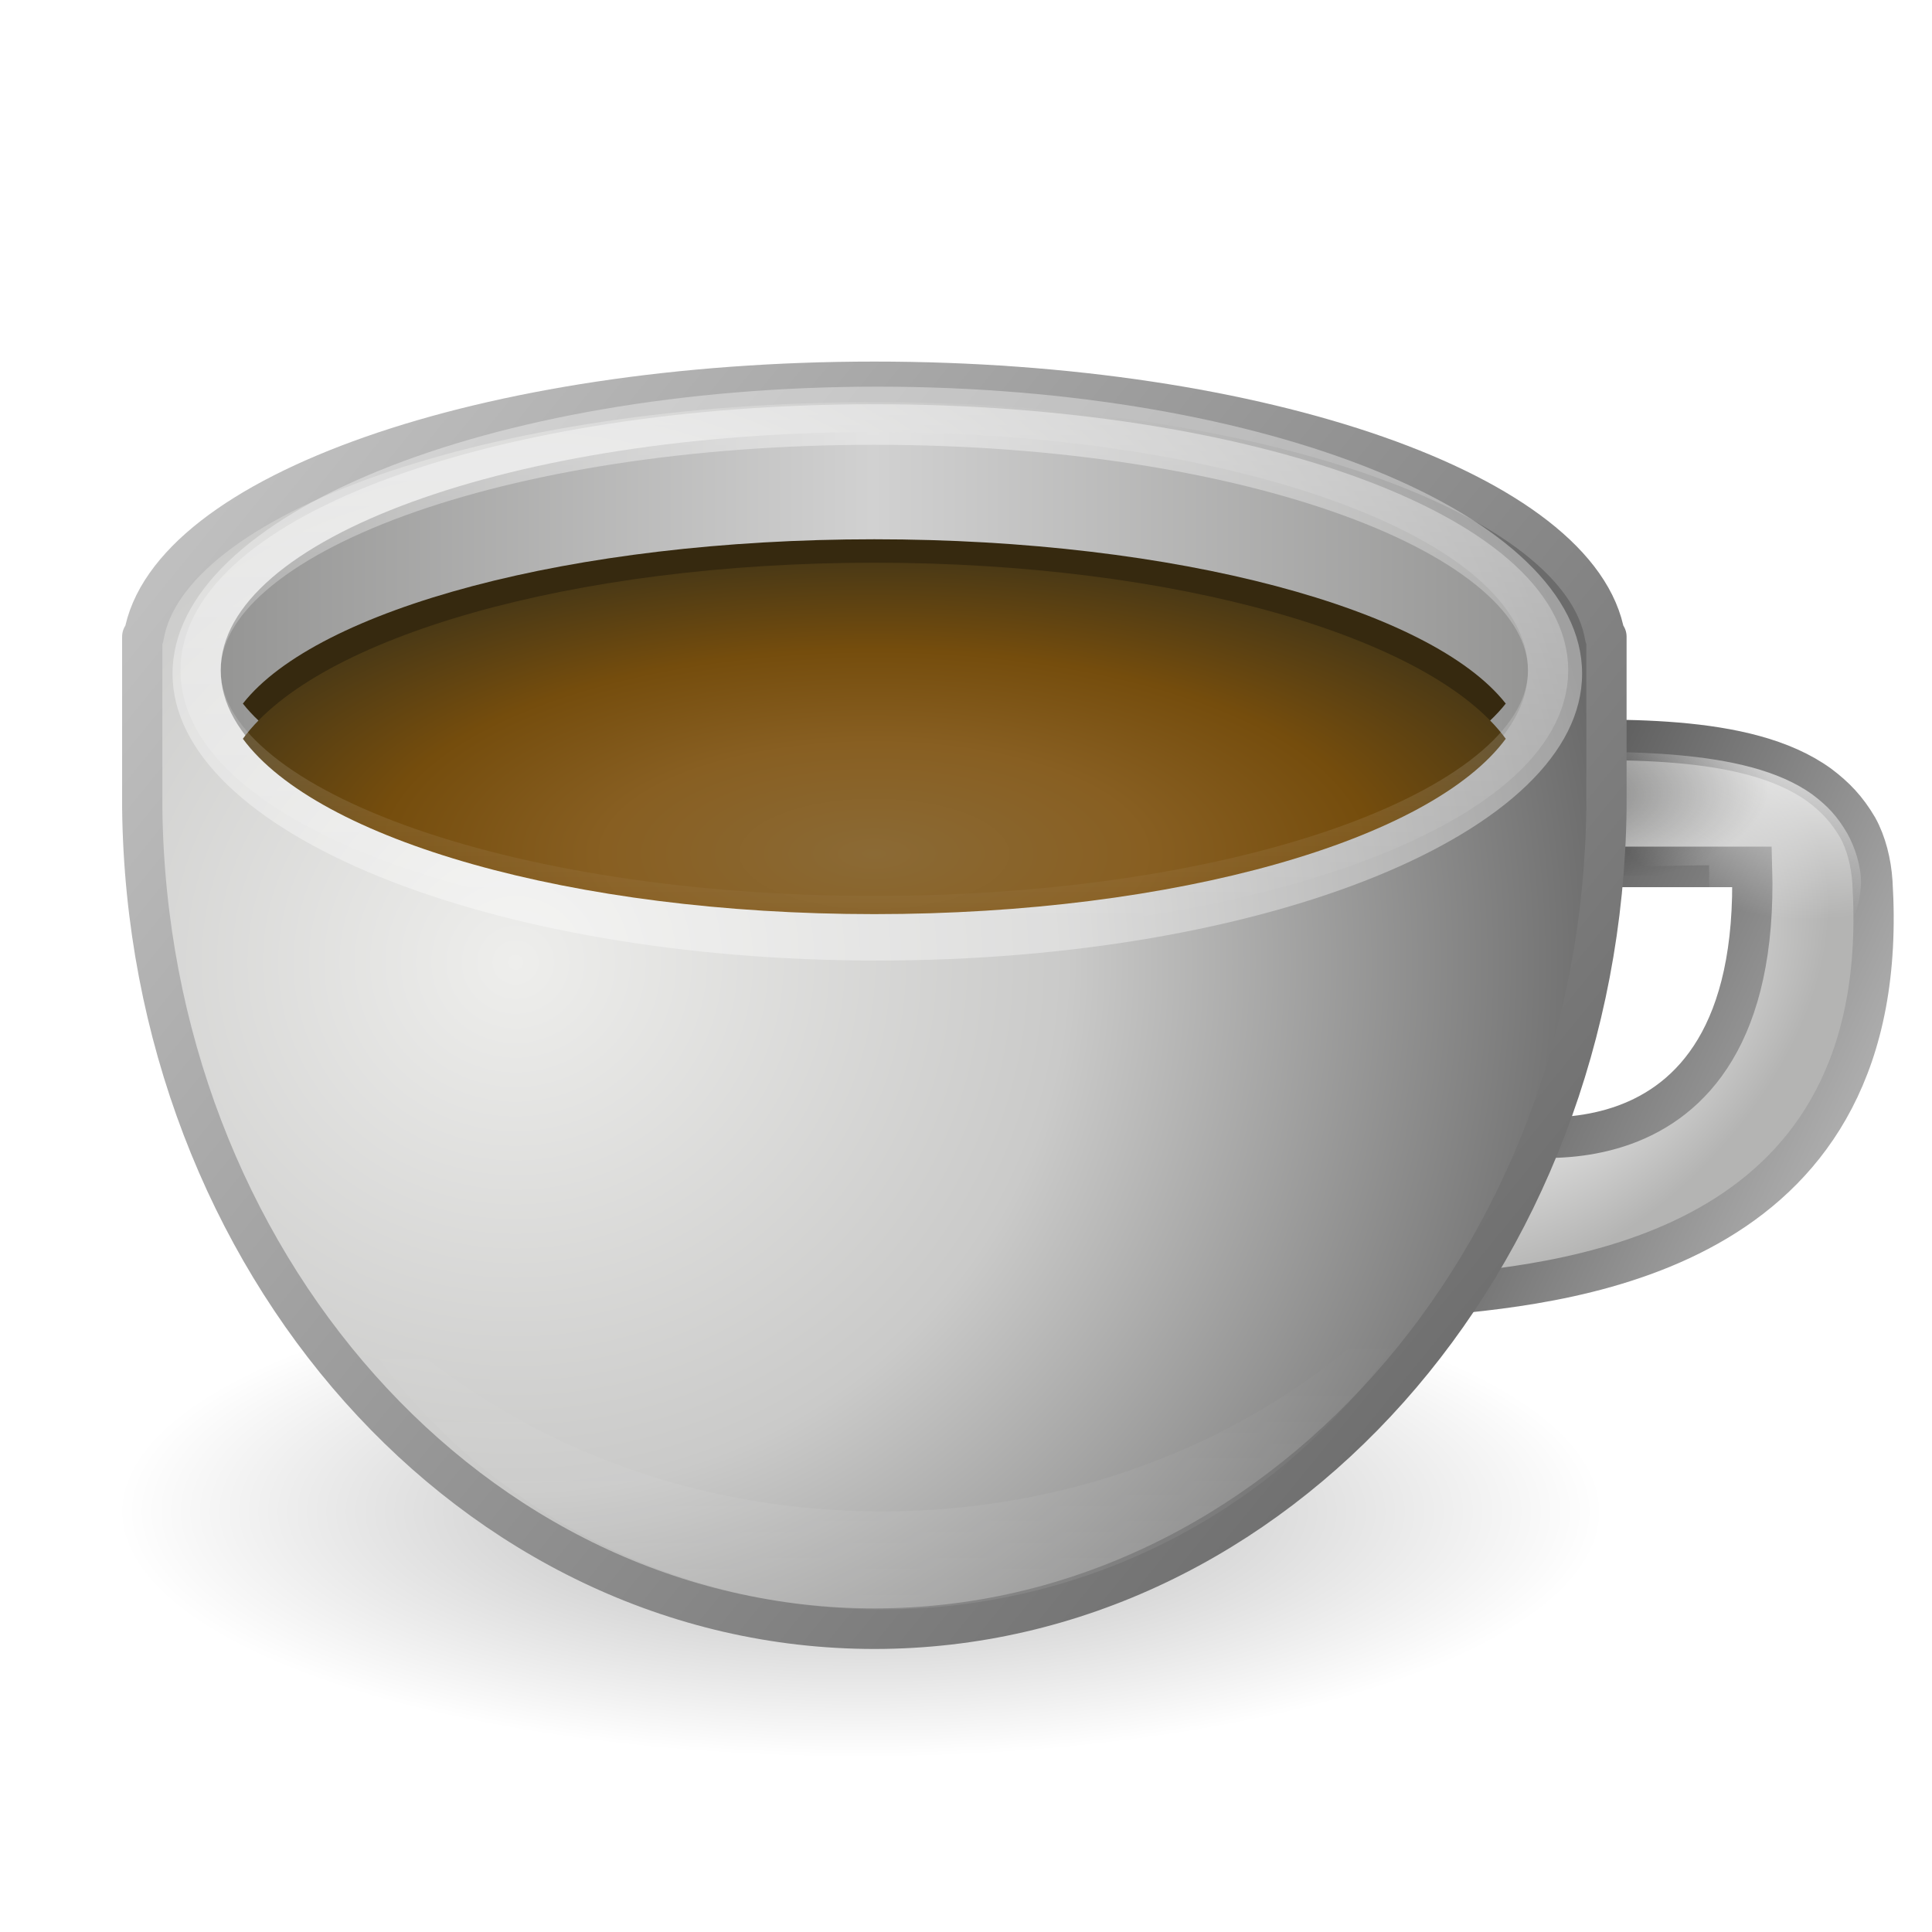
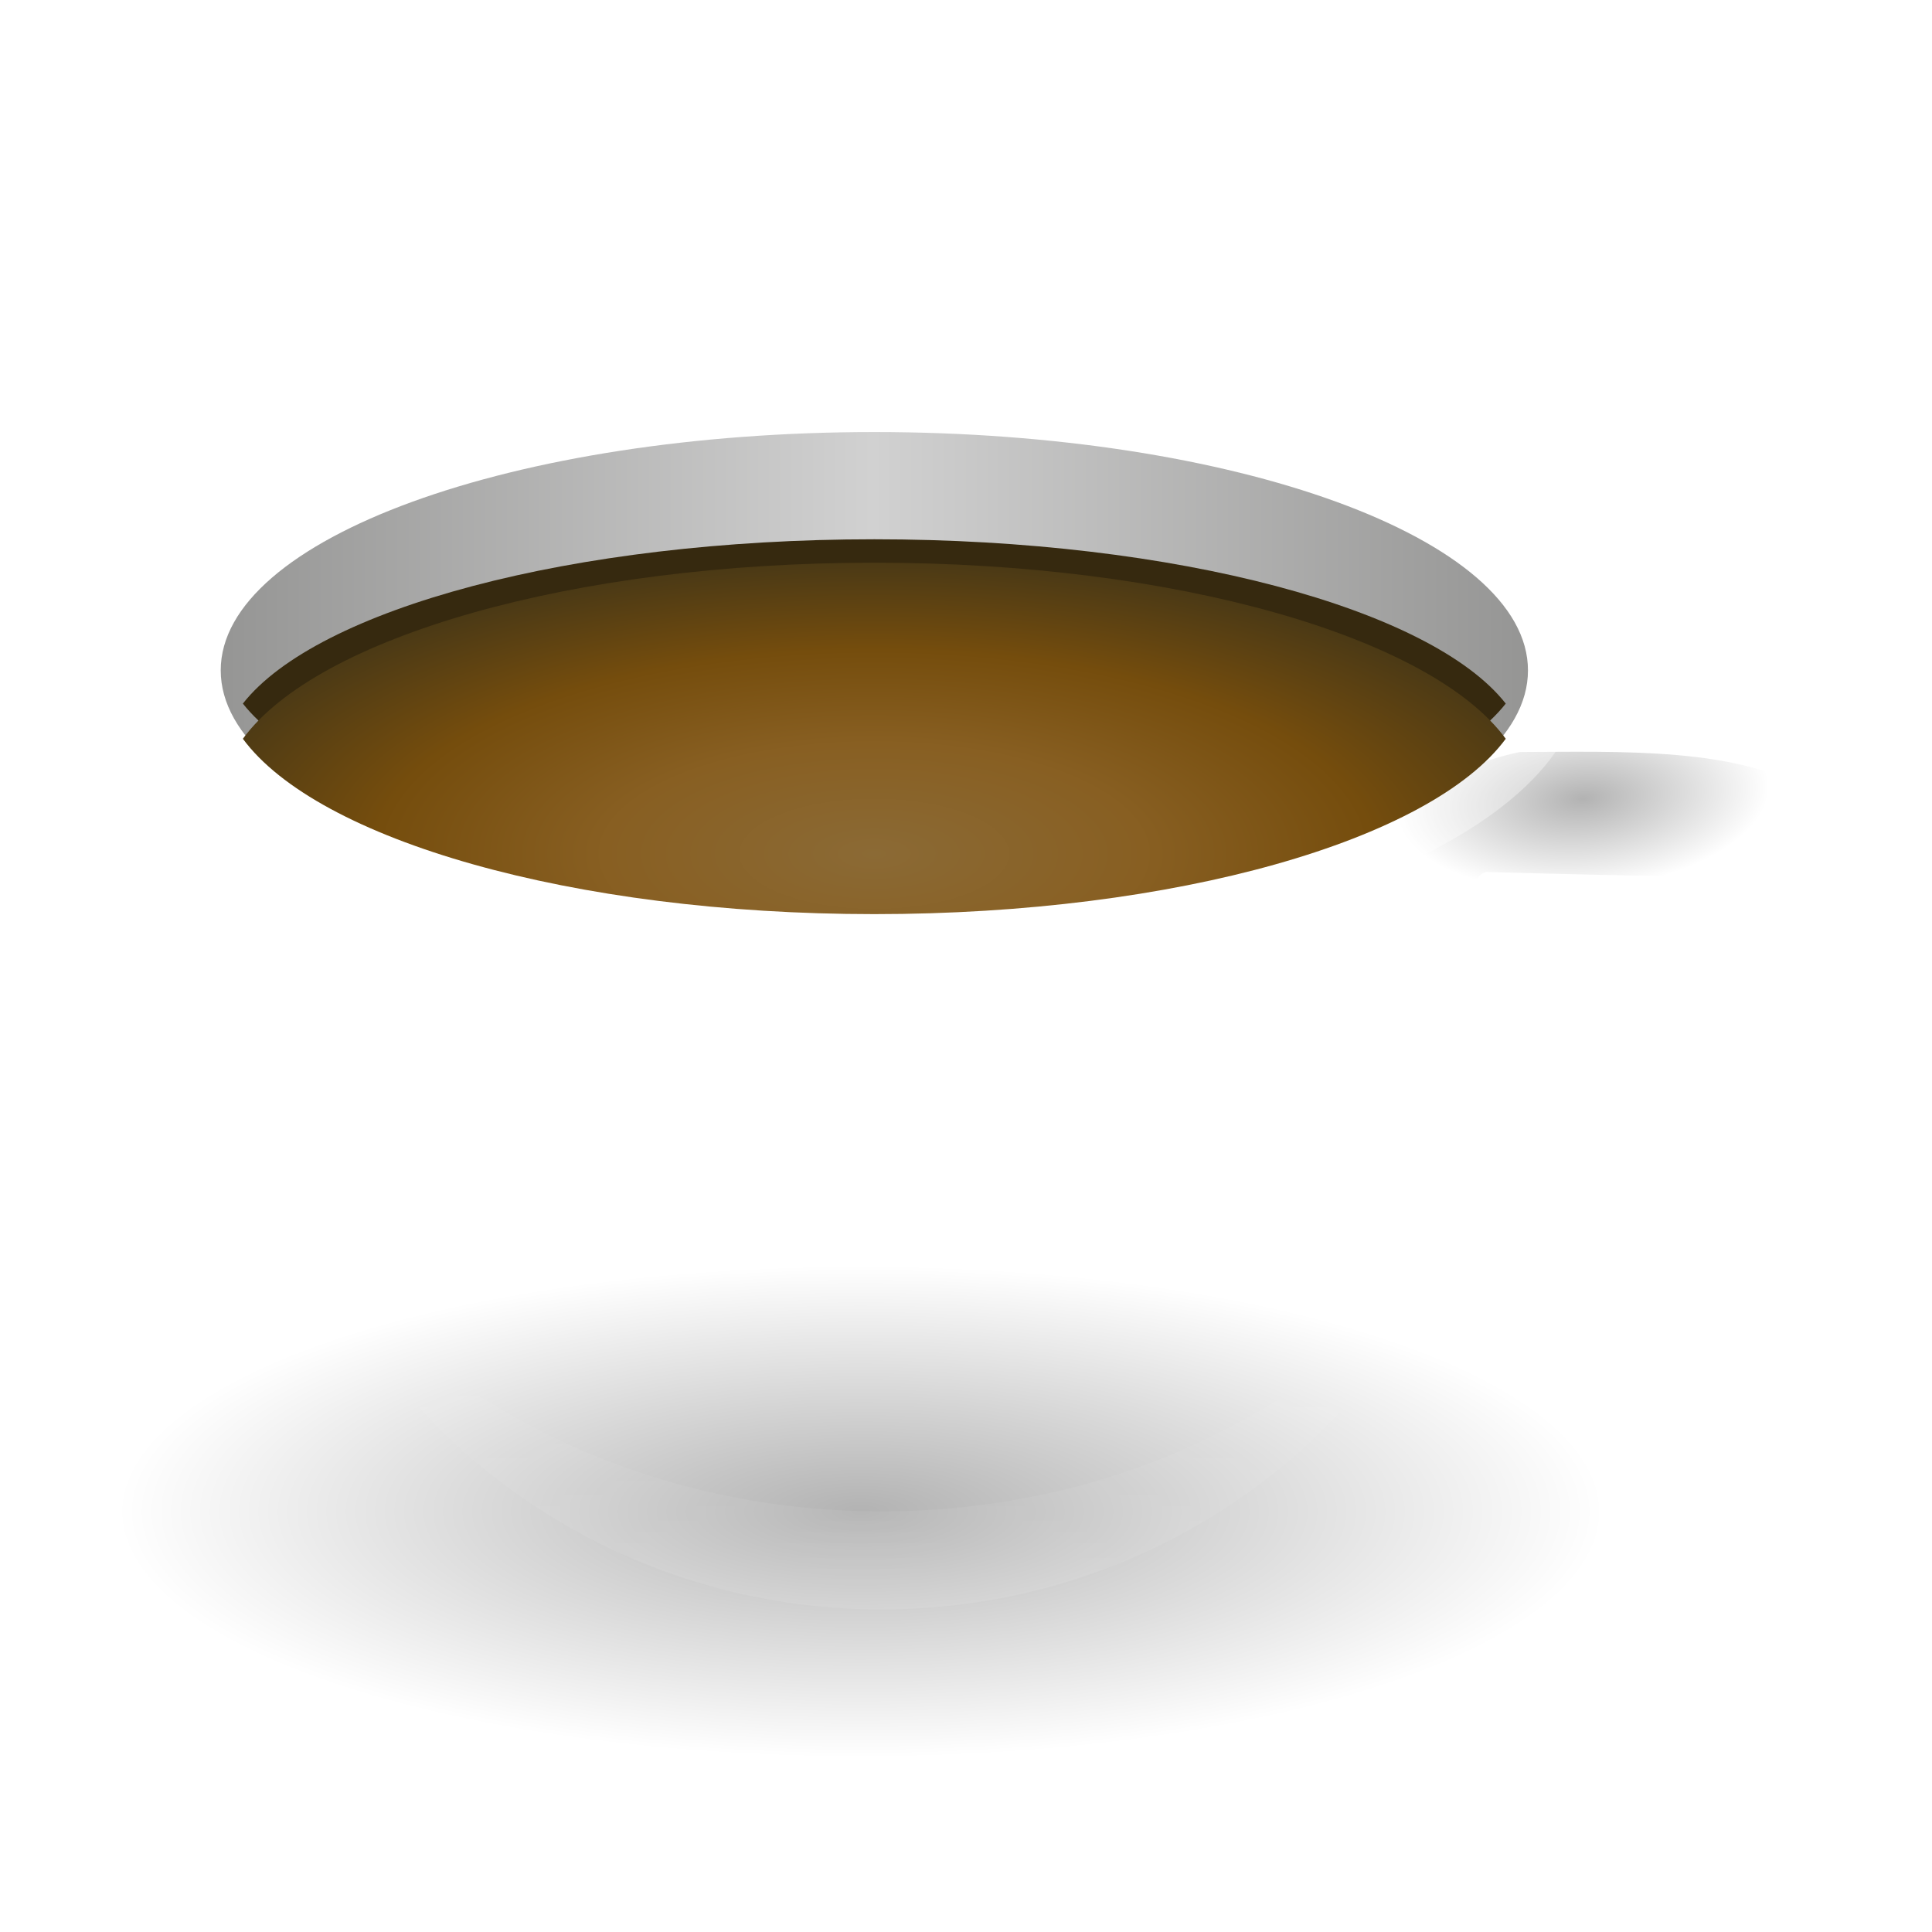
<svg xmlns="http://www.w3.org/2000/svg" xmlns:xlink="http://www.w3.org/1999/xlink" id="svg2999" width="48" height="48" version="1.1">
  <defs id="defs3001">
    <linearGradient id="linearGradient3711" x1="-1.937" x2="-1.937" y1=".988" y2="31.827" gradientTransform="matrix(.572 0 0 .414 18.435 9.486)" gradientUnits="userSpaceOnUse">
      <stop id="stop3668" style="stop-color:#fff" offset="0" />
      <stop id="stop3670" style="stop-color:#fff;stop-opacity:0" offset="1" />
    </linearGradient>
    <linearGradient id="linearGradient3714" x1="87.05" x2="87.05" y1="53.75" y2="41.73" gradientTransform="translate(-64.303 -.031)" gradientUnits="userSpaceOnUse">
      <stop id="stop3597" style="stop-color:#fff" offset="0" />
      <stop id="stop3599" style="stop-color:#fff;stop-opacity:0" offset="1" />
    </linearGradient>
    <filter id="filter3615" color-interpolation-filters="sRGB">
      <feGaussianBlur id="feGaussianBlur3617" stdDeviation="0.655" />
    </filter>
    <radialGradient id="radialGradient3717" cx="8.438" cy="32.535" r="26.406" gradientTransform="matrix(.684 -1.8109e-8 0 .277 15.949 11.768)" gradientUnits="userSpaceOnUse">
      <stop id="stop3743" style="stop-color:#8b6a35" offset="0" />
      <stop id="stop3771" style="stop-color:#885f22" offset=".371" />
      <stop id="stop3745" style="stop-color:#754d0d" offset=".686" />
      <stop id="stop3747" style="stop-color:#483816" offset="1" />
    </radialGradient>
    <linearGradient id="linearGradient3720" x1="5.684" x2="35.033" y1="16.366" y2="16.366" gradientTransform="matrix(.555 0 0 .401 18.533 9.694)" gradientUnits="userSpaceOnUse" spreadMethod="reflect">
      <stop id="stop3528" style="stop-color:#d1d1d1" offset="0" />
      <stop id="stop3530" style="stop-color:#959594" offset="1" />
    </linearGradient>
    <filter id="filter3550" x="-.056" y="-.113" width="1.113" height="1.225" color-interpolation-filters="sRGB">
      <feGaussianBlur id="feGaussianBlur3552" stdDeviation="1.374" />
    </filter>
    <radialGradient id="radialGradient3724" cx="-6.454" cy="29.206" r="32" gradientTransform="matrix(-1.2727e-8 .814 -.856 0 37.81 28.709)" gradientUnits="userSpaceOnUse">
      <stop id="stop3491" style="stop-color:#eeeeec" offset="0" />
      <stop id="stop3497" style="stop-color:#cacac9" offset=".5" />
      <stop id="stop3493" style="stop-color:#6b6b6b" offset="1" />
    </radialGradient>
    <linearGradient id="linearGradient3726" x1="117.3" x2="53.303" y1="55.031" y2="2.36" gradientTransform="matrix(.577 0 0 .577 -27.534 8.39)" gradientUnits="userSpaceOnUse" xlink:href="#linearGradient3584" />
    <linearGradient id="linearGradient3584">
      <stop id="stop3586" style="stop-color:#5f5f5f" offset="0" />
      <stop id="stop3588" style="stop-color:#c6c6c6" offset="1" />
    </linearGradient>
    <radialGradient id="radialGradient3687" cx="106.33" cy="65.468" r="13.983" gradientTransform="matrix(-.33 .027 -.013 -.16 75.27 27.026)" gradientUnits="userSpaceOnUse" xlink:href="#linearGradient8838" />
    <linearGradient id="linearGradient8838">
      <stop id="stop8840" offset="0" />
      <stop id="stop8842" style="stop-opacity:0" offset="1" />
    </linearGradient>
    <radialGradient id="radialGradient3689" cx="94.239" cy="62.312" r="13.983" gradientTransform="matrix(-.45 .023 -.02 -.392 88.662 39.173)" gradientUnits="userSpaceOnUse">
      <stop id="stop2813" style="stop-color:#fff" offset="0" />
      <stop id="stop2815" style="stop-color:#fff;stop-opacity:0" offset="1" />
    </radialGradient>
    <radialGradient id="radialGradient3664" cx="118.48" cy="58.119" r="13.983" gradientTransform="matrix(-.404 .403 -.255 -.256 101.46 -7.954)" gradientUnits="userSpaceOnUse">
      <stop id="stop3669" style="stop-color:#fefefe" offset="0" />
      <stop id="stop3671" style="stop-color:#b4b4b3" offset="1" />
    </radialGradient>
    <linearGradient id="linearGradient2863" x1="34.463" x2="40.883" y1="24.868" y2="27.884" gradientTransform="matrix(1.731 0 0 1.732 -21.483 -21.131)" gradientUnits="userSpaceOnUse" xlink:href="#linearGradient3584" />
    <radialGradient id="radialGradient2997" cx="62.625" cy="4.625" r="10.625" gradientTransform="matrix(1.739 0 0 .571 -87.52 34.352)" gradientUnits="userSpaceOnUse" xlink:href="#linearGradient8838" />
  </defs>
  <g id="layer1" transform="matrix(1 0 0 1.008 0 .266)">
    <path id="path2845" d="m39.87 36.991c0 3.349-8.273 6.063-18.478 6.063-10.205 0-18.478-2.715-18.478-6.063s8.273-6.063 18.478-6.063c10.205 0 18.478 2.715 18.478 6.063z" style="fill-rule:evenodd;fill:url(#radialGradient2997);opacity:.3" />
-     <path id="path4023" d="m35.725 31.657c3.545-0.314 11.355-1.182 10.795-10.178-0.03-0.477-0.154-0.967-0.367-1.347-0.268-0.452-0.557-0.752-0.955-1.048-1.822-1.306-5.123-1.103-7.49-1.103-7.761 1.619-9.403 14.687-1.983 13.675zm1.244-10.554h6.561c0.243 8.269-6.542 6.52-6.542 6.52l-0.019-6.098 1e-6 -0.422z" style="fill:url(#radialGradient3664);stroke:url(#linearGradient2863)" />
-     <path id="path3677" d="m37.754 18.272c-3.732 0.779-6.007 4.339-6.442 7.579-0.218 1.62 0.027 3.142 0.74 4.168 0.713 1.026 1.871 1.595 3.645 1.353 0.006-1.9e-4 0.012-1.9e-4 0.018 0 1.61-0.143 5.829-1.015 8.059-3.103 1.115-1.044 0.606-3.026 1.325-4.079 0.719-1.053 1.137-2.031 1.137-2.707 0-0.412-0.151-0.867-0.343-1.209-0.252-0.426-0.492-0.678-0.866-0.956-1.664-1.193-4.893-1.049-7.272-1.047zm-0.83 2.959c0.018-0.002 0.036-0.002 0.054 0 0 0 4.112-0.168 5.483-0.168 0.077-1.12e-4 -0.054-0.054 0 0 0.054 0.054 1e-4 -0.077 0 0 2e-6 1.611 0.254 4.261-0.893 5.002-1.147 0.741-2.292 1.101-2.292 1.101-0.087 0.029-0.183 0.014-0.258-0.039-0.075-0.054-0.12-0.14-0.121-0.232l-2.208-5.375c-0.003-0.141 0.096-0.263 0.235-0.289l6e-6 -2.4e-5z" style="fill:url(#radialGradient3689)" />
+     <path id="path3677" d="m37.754 18.272c-3.732 0.779-6.007 4.339-6.442 7.579-0.218 1.62 0.027 3.142 0.74 4.168 0.713 1.026 1.871 1.595 3.645 1.353 0.006-1.9e-4 0.012-1.9e-4 0.018 0 1.61-0.143 5.829-1.015 8.059-3.103 1.115-1.044 0.606-3.026 1.325-4.079 0.719-1.053 1.137-2.031 1.137-2.707 0-0.412-0.151-0.867-0.343-1.209-0.252-0.426-0.492-0.678-0.866-0.956-1.664-1.193-4.893-1.049-7.272-1.047m-0.83 2.959c0.018-0.002 0.036-0.002 0.054 0 0 0 4.112-0.168 5.483-0.168 0.077-1.12e-4 -0.054-0.054 0 0 0.054 0.054 1e-4 -0.077 0 0 2e-6 1.611 0.254 4.261-0.893 5.002-1.147 0.741-2.292 1.101-2.292 1.101-0.087 0.029-0.183 0.014-0.258-0.039-0.075-0.054-0.12-0.14-0.121-0.232l-2.208-5.375c-0.003-0.141 0.096-0.263 0.235-0.289l6e-6 -2.4e-5z" style="fill:url(#radialGradient3689)" />
    <path id="path3685" d="m37.754 18.272c-3.732 0.779-6.007 4.339-6.442 7.579-0.218 1.62 0.027 3.142 0.74 4.168 0.713 1.026 1.871 1.595 3.645 1.353 0.006-1.9e-4 0.012-1.9e-4 0.018 0 1.61-0.143 6.512-0.838 8.741-2.926 1.115-1.044-0.076-3.203 0.643-4.256 0.719-1.053 1.137-2.031 1.137-2.707 0-0.412-0.151-0.867-0.343-1.209-0.252-0.426-0.492-0.678-0.866-0.956-1.664-1.193-4.893-1.049-7.272-1.047zm-0.83 2.959c0.018-0.002 0.036-0.002 0.054 0 0 0 5.136 0.135 6.507 0.135 0.077-1.12e-4 0.15 0.03 0.204 0.084 0.054 0.054 0.085 0.128 0.084 0.204 2e-6 1.611-1.058 3.669-2.205 4.41-1.147 0.741-2.292 1.101-2.292 1.101-0.087 0.029-0.183 0.014-0.258-0.039-0.075-0.054-0.12-0.14-0.121-0.232l-2.208-5.375c-0.003-0.141 0.096-0.263 0.235-0.289l6e-6 -2.4e-5z" style="fill:url(#radialGradient3687);opacity:.3" />
-     <path id="path2706" d="m21.723 9.148c-9.66 0-17.568 2.778-18.153 6.28h-0.036v0.415 3.537 0.271c0.13 11.19 8.229 20.228 18.189 20.228 9.96 0 18.059-9.038 18.189-20.228 9.44e-4 -0.091 0-0.179 0-0.271v-3.537-0.415h-0.036c-0.585-3.501-8.493-6.28-18.153-6.28z" style="fill:url(#radialGradient3724);stroke-linecap:square;stroke-linejoin:round;stroke:url(#linearGradient3726)" />
    <path id="path3534" transform="matrix(.598 0 0 .483 18.357 8.434)" d="m35.033 16.366c3e-3 8.087-13.108 14.643-29.281 14.643s-29.284-6.556-29.281-14.643c-3e-3 -8.087 13.108-14.643 29.281-14.643s29.284 6.556 29.281 14.643z" style="fill:#fff;filter:url(#filter3550);opacity:.6" />
    <path id="path3499" d="m37.962 16.259c0.002 3.244-7.269 5.874-16.239 5.874-8.97 0-16.24-2.63-16.239-5.874-0.002-3.244 7.269-5.874 16.239-5.874 8.97 0 16.24 2.63 16.239 5.874z" style="fill:url(#linearGradient3720)" />
    <path id="path3736" d="m21.722 13.028c-7.522 0-13.846 1.721-15.688 4.05 1.851 2.325 8.176 4.034 15.688 4.034 7.511 0 13.836-1.709 15.688-4.034-1.843-2.329-8.167-4.05-15.688-4.05z" style="fill:#36290f" />
    <path id="path3501" d="m21.722 13.605c-7.522 0-13.846 1.844-15.688 4.34 1.851 2.491 8.176 4.322 15.688 4.322 7.511 0 13.836-1.831 15.688-4.322-1.843-2.495-8.167-4.34-15.688-4.34z" style="fill:url(#radialGradient3717)" />
    <path id="path3590" transform="matrix(.577 0 0 .577 9.597 8.408)" d="m46.072 37.688c-5.218 7.124-14.348 11.844-24.75 11.844-10.381 1e-6 -19.496-4.712-24.719-11.812 4.018 9.384 13.572 16 24.719 16 11.161 0 20.741-6.628 24.75-16.031z" style="fill:url(#linearGradient3714);filter:url(#filter3615);opacity:.3" />
-     <path id="path3664" d="m38.462 16.259c0.002 3.347-7.493 6.06-16.739 6.06-9.246 0-16.741-2.713-16.739-6.06-0.002-3.347 7.493-6.06 16.739-6.06 9.246 0 16.741 2.713 16.739 6.06v0z" style="fill:none;opacity:.4;stroke-linecap:square;stroke-linejoin:round;stroke:url(#linearGradient3711)" />
  </g>
</svg>